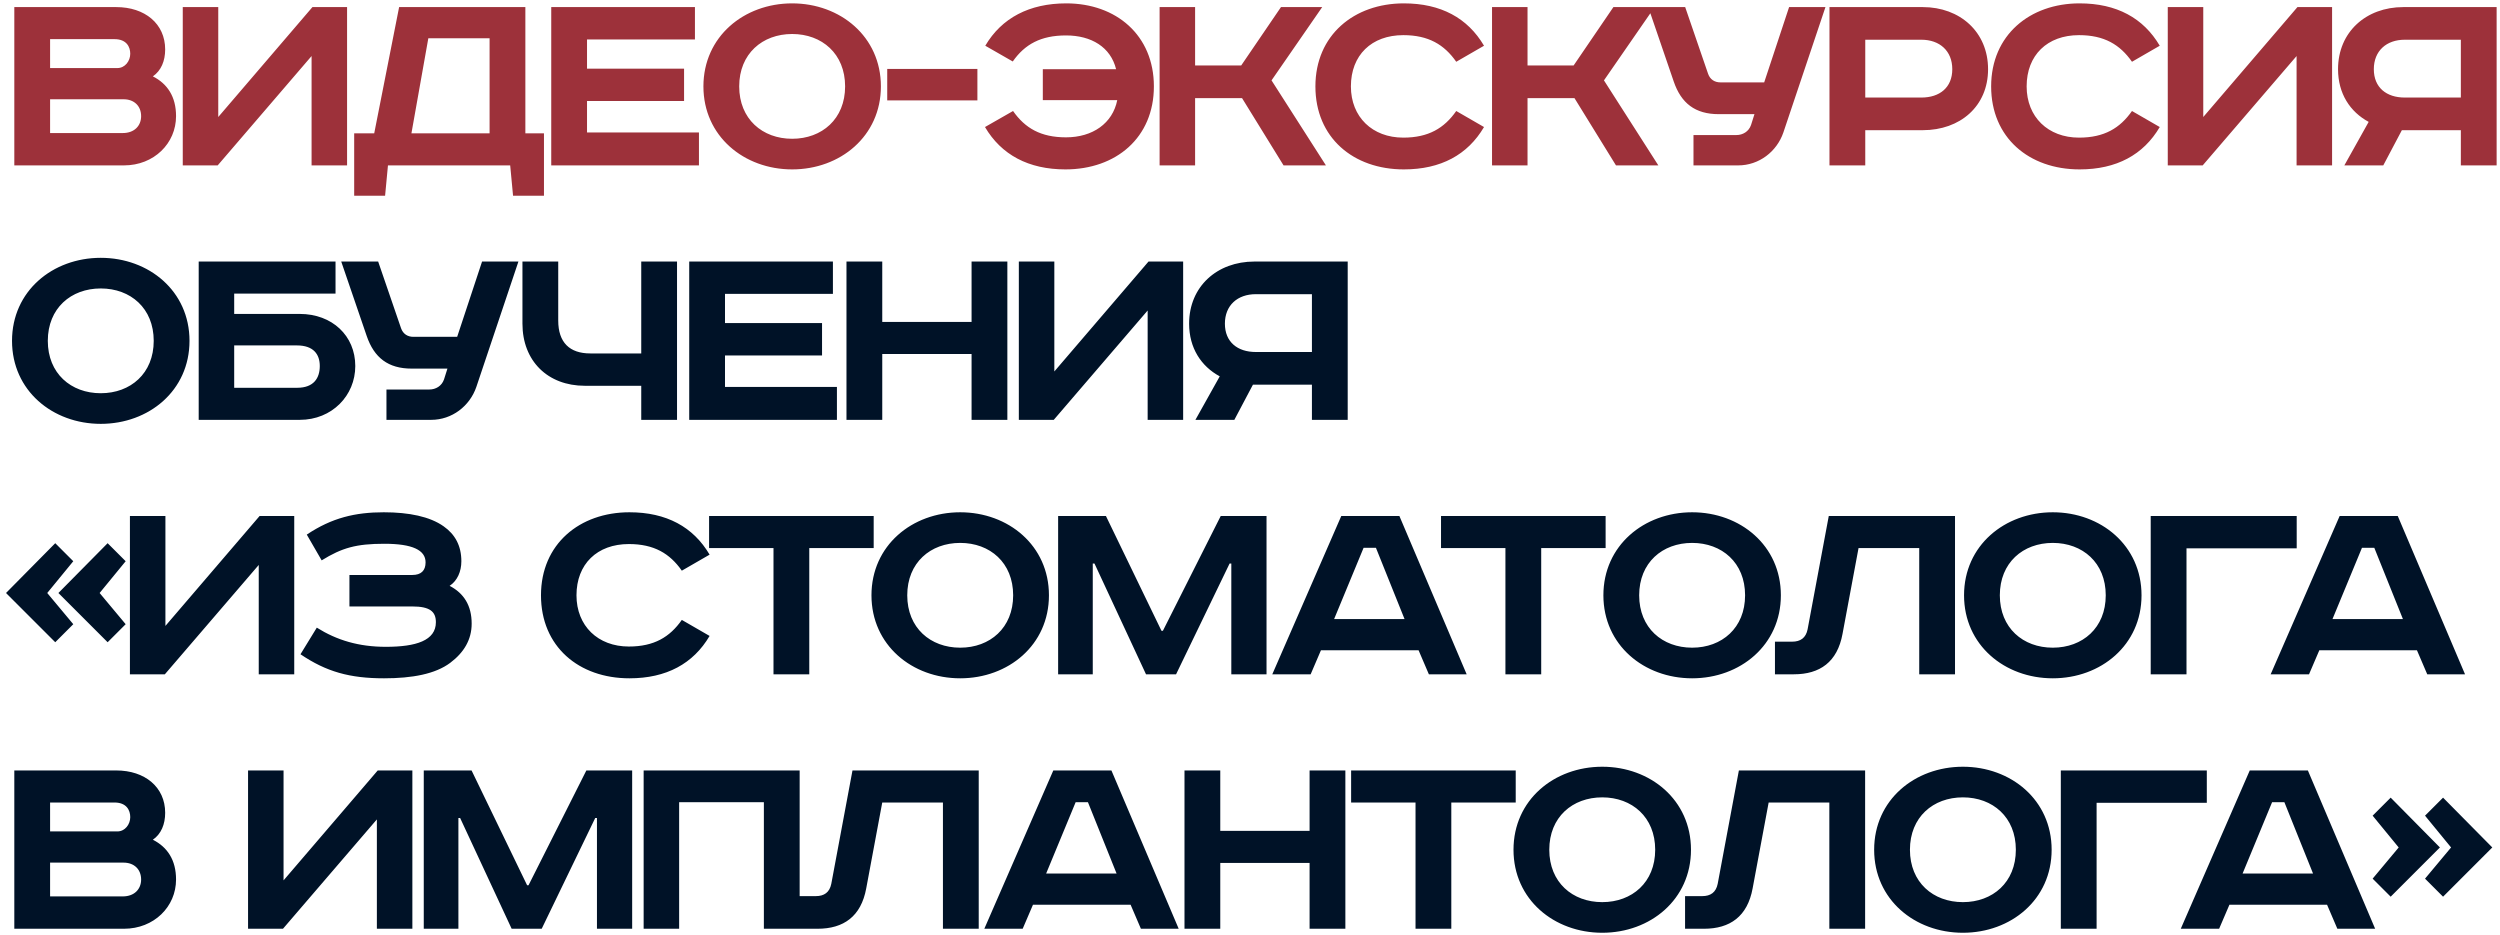
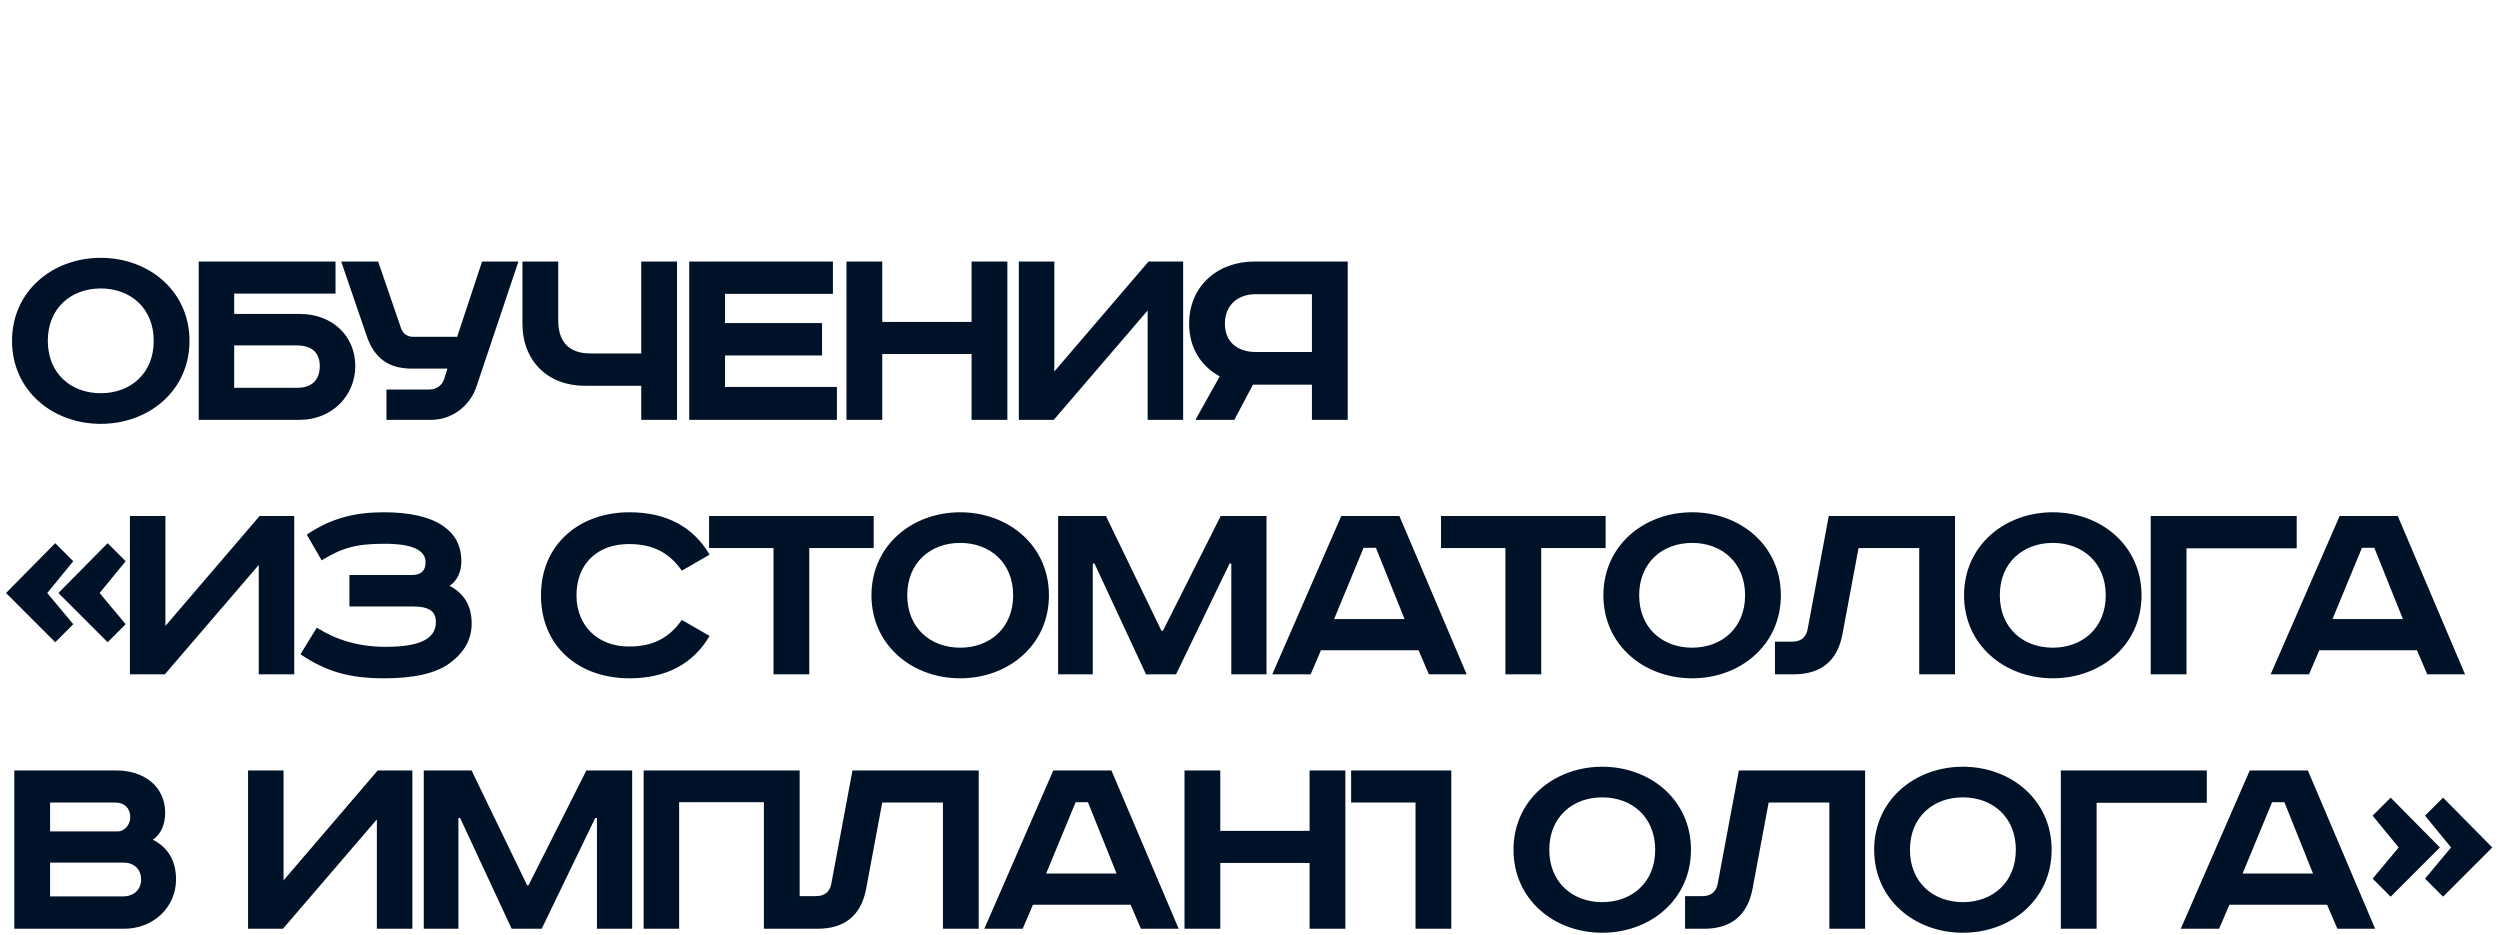
<svg xmlns="http://www.w3.org/2000/svg" width="393" height="147" viewBox="0 0 393 147" fill="none">
-   <path d="M2.25 1.115H18.27C22.77 1.115 25.965 3.725 25.965 7.775C25.965 9.575 25.335 11.105 24.03 12.005C26.325 13.175 27.675 15.2 27.675 18.26C27.675 22.535 24.21 26 19.485 26H2.25V1.115ZM7.875 6.155V10.7H18.45C19.665 10.7 20.475 9.575 20.475 8.45C20.475 7.37 19.89 6.155 18 6.155H7.875ZM7.875 15.605V20.915H19.305C21.105 20.915 22.185 19.79 22.185 18.26C22.185 16.64 21.06 15.605 19.44 15.605H7.875ZM28.73 1.115H34.31V18.395L49.115 1.115H54.56V26H48.98V8.81L34.22 26H28.73V1.115ZM62.742 1.115H82.587V20.96H85.512V30.77H80.652L80.202 26H60.987L60.537 30.77H55.677V20.96H58.827L62.742 1.115ZM67.332 6.02L64.677 20.96H76.962V6.02H67.332ZM86.655 1.115H109.245V6.2H92.28V10.79H107.535V15.875H92.28V20.825H109.875V26H86.655V1.115ZM116.202 13.58C116.202 18.71 119.847 21.815 124.527 21.815C129.207 21.815 132.852 18.71 132.852 13.58C132.852 8.45 129.207 5.345 124.527 5.345C119.847 5.345 116.202 8.45 116.202 13.58ZM138.477 13.58C138.477 21.41 132.087 26.63 124.527 26.63C116.967 26.63 110.577 21.41 110.577 13.58C110.577 5.75 116.967 0.53 124.527 0.53C132.087 0.53 138.477 5.75 138.477 13.58ZM139.472 10.835H153.647V15.785H139.472V10.835ZM163.931 10.88H175.451C174.596 7.415 171.581 5.57 167.576 5.57C163.616 5.57 161.096 6.965 159.206 9.665L154.886 7.19C157.451 2.825 161.816 0.53 167.621 0.53C175.451 0.53 181.391 5.525 181.391 13.58C181.391 21.635 175.451 26.63 167.486 26.63C161.681 26.63 157.406 24.335 154.841 19.97L159.251 17.45C161.141 20.15 163.616 21.59 167.576 21.59C171.761 21.59 174.911 19.385 175.631 15.74H163.931V10.88ZM182.29 1.115H187.87V10.295H195.115L201.37 1.115H207.85L199.885 12.635L208.435 26H201.775L195.25 15.425H187.87V26H182.29V1.115ZM233.287 7.19L228.922 9.71C227.032 7.01 224.557 5.525 220.597 5.525C215.602 5.525 212.362 8.675 212.362 13.58C212.362 18.395 215.737 21.635 220.597 21.635C224.557 21.635 227.032 20.15 228.922 17.45L233.287 19.97C230.722 24.335 226.492 26.63 220.687 26.63C212.722 26.63 206.782 21.635 206.782 13.58C206.782 5.525 212.857 0.53 220.687 0.53C226.492 0.53 230.722 2.825 233.287 7.19ZM234.547 1.115H240.127V10.295H247.372L253.627 1.115H260.107L252.142 12.635L260.692 26H254.032L247.507 15.425H240.127V26H234.547V1.115ZM259.106 1.115H264.911L268.511 11.6C268.826 12.5 269.546 12.95 270.446 12.95H277.331L281.246 1.115H286.961L280.346 20.825C279.311 23.84 276.521 26 273.236 26H266.216V21.23H272.966C273.956 21.23 274.901 20.69 275.261 19.655L275.801 17.945H270.176C266.486 17.945 264.281 16.235 263.111 12.815L259.106 1.115ZM287.594 1.115H302.264C308.114 1.115 312.524 5.03 312.524 10.88C312.524 16.73 308.114 20.465 302.264 20.465H293.219V26H287.594V1.115ZM293.219 6.245V15.335H302.039C304.919 15.335 306.899 13.76 306.899 10.88C306.899 8 304.919 6.245 302.039 6.245H293.219ZM339.513 7.19L335.148 9.71C333.258 7.01 330.783 5.525 326.823 5.525C321.828 5.525 318.588 8.675 318.588 13.58C318.588 18.395 321.963 21.635 326.823 21.635C330.783 21.635 333.258 20.15 335.148 17.45L339.513 19.97C336.948 24.335 332.718 26.63 326.913 26.63C318.948 26.63 313.008 21.635 313.008 13.58C313.008 5.525 319.083 0.53 326.913 0.53C332.718 0.53 336.948 2.825 339.513 7.19ZM340.773 1.115H346.353V18.395L361.158 1.115H366.603V26H361.023V8.81L346.263 26H340.773V1.115ZM392.47 1.115V26H386.845V20.465H377.575L374.65 26H368.53L372.355 19.16C369.43 17.585 367.54 14.705 367.54 10.88C367.54 5.03 371.95 1.115 377.8 1.115H392.47ZM386.845 6.245H378.025C375.145 6.245 373.165 8 373.165 10.88C373.165 13.76 375.145 15.335 378.025 15.335H386.845V6.245Z" fill="#9D313A" />
-   <path d="M7.515 53.58C7.515 58.71 11.16 61.815 15.84 61.815C20.52 61.815 24.165 58.71 24.165 53.58C24.165 48.45 20.52 45.345 15.84 45.345C11.16 45.345 7.515 48.45 7.515 53.58ZM29.79 53.58C29.79 61.41 23.4 66.63 15.84 66.63C8.28 66.63 1.89 61.41 1.89 53.58C1.89 45.75 8.28 40.53 15.84 40.53C23.4 40.53 29.79 45.75 29.79 53.58ZM31.235 41.115H52.745V46.155H36.815V49.35H47.12C52.205 49.35 55.85 52.77 55.85 57.54C55.85 62.175 52.205 66 47.12 66H31.235V41.115ZM36.815 54.3V60.96H46.715C49.325 60.96 50.27 59.43 50.27 57.54C50.27 55.695 49.28 54.3 46.67 54.3H36.815ZM53.641 41.115H59.446L63.046 51.6C63.361 52.5 64.081 52.95 64.981 52.95H71.866L75.781 41.115H81.496L74.881 60.825C73.846 63.84 71.056 66 67.771 66H60.751V61.23H67.501C68.491 61.23 69.436 60.69 69.796 59.655L70.336 57.945H64.711C61.021 57.945 58.816 56.235 57.646 52.815L53.641 41.115ZM82.129 41.115H87.754V50.385C87.754 53.85 89.553 55.56 92.793 55.56H100.804V41.115H106.429V66H100.804V60.645H91.939C86.088 60.645 82.129 56.73 82.129 50.88V41.115ZM108.345 41.115H130.935V46.2H113.97V50.79H129.225V55.875H113.97V60.825H131.565V66H108.345V41.115ZM133.066 41.115H138.691V50.61H152.731V41.115H158.356V66H152.731V55.65H138.691V66H133.066V41.115ZM160.161 41.115H165.741V58.395L180.546 41.115H185.991V66H180.411V48.81L165.651 66H160.161V41.115ZM211.859 41.115V66H206.234V60.465H196.964L194.039 66H187.919L191.744 59.16C188.819 57.585 186.929 54.705 186.929 50.88C186.929 45.03 191.339 41.115 197.189 41.115H211.859ZM206.234 46.245H197.414C194.534 46.245 192.554 48 192.554 50.88C192.554 53.76 194.534 55.335 197.414 55.335H206.234V46.245ZM8.685 85.39L11.52 88.225L7.425 93.22L11.52 98.125L8.685 100.96L0.945 93.22L8.685 85.39ZM16.92 85.39L19.755 88.225L15.66 93.22L19.755 98.125L16.92 100.96L9.18 93.22L16.92 85.39ZM20.424 81.115H26.004V98.395L40.809 81.115H46.254V106H40.674V88.81L25.914 106H20.424V81.115ZM54.931 90.385H64.831C66.181 90.385 66.901 89.71 66.901 88.405C66.901 86.47 64.831 85.48 60.421 85.48C56.011 85.48 53.761 86.11 50.566 88.09L48.226 84.04C52.186 81.385 55.876 80.53 60.331 80.53C64.291 80.53 67.576 81.205 69.736 82.735C71.536 83.995 72.526 85.795 72.526 88.225C72.526 89.845 71.896 91.285 70.681 92.095C72.931 93.265 74.146 95.2 74.146 98.035C74.146 100.555 72.931 102.58 70.771 104.2C68.431 105.955 64.786 106.63 60.376 106.63C54.976 106.63 51.286 105.595 47.236 102.85L49.801 98.665C52.951 100.645 56.416 101.68 60.646 101.68C65.416 101.68 68.521 100.69 68.521 97.81C68.521 96.145 67.576 95.335 64.831 95.335H54.931V90.385ZM111.548 87.19L107.183 89.71C105.293 87.01 102.818 85.525 98.858 85.525C93.863 85.525 90.623 88.675 90.623 93.58C90.623 98.395 93.998 101.635 98.858 101.635C102.818 101.635 105.293 100.15 107.183 97.45L111.548 99.97C108.983 104.335 104.753 106.63 98.948 106.63C90.983 106.63 85.043 101.635 85.043 93.58C85.043 85.525 91.118 80.53 98.948 80.53C104.753 80.53 108.983 82.825 111.548 87.19ZM111.468 81.115H137.343V86.155H127.218V106H121.593V86.155H111.468V81.115ZM142.619 93.58C142.619 98.71 146.264 101.815 150.944 101.815C155.624 101.815 159.269 98.71 159.269 93.58C159.269 88.45 155.624 85.345 150.944 85.345C146.264 85.345 142.619 88.45 142.619 93.58ZM164.894 93.58C164.894 101.41 158.504 106.63 150.944 106.63C143.384 106.63 136.994 101.41 136.994 93.58C136.994 85.75 143.384 80.53 150.944 80.53C158.504 80.53 164.894 85.75 164.894 93.58ZM166.338 81.115H173.853L182.583 99.16H182.808L191.898 81.115H199.098V106H193.563V88.585H193.293L184.878 106H180.153L172.053 88.585H171.783V106H166.338V81.115ZM214.359 86.11L209.724 97.315H220.794L216.294 86.11H214.359ZM210.849 81.115H219.984L230.559 106H224.619L222.999 102.22H207.654L206.034 106H200.004L210.849 81.115ZM226.528 81.115H252.403V86.155H242.278V106H236.653V86.155H226.528V81.115ZM257.678 93.58C257.678 98.71 261.323 101.815 266.003 101.815C270.683 101.815 274.328 98.71 274.328 93.58C274.328 88.45 270.683 85.345 266.003 85.345C261.323 85.345 257.678 88.45 257.678 93.58ZM279.953 93.58C279.953 101.41 273.563 106.63 266.003 106.63C258.443 106.63 252.053 101.41 252.053 93.58C252.053 85.75 258.443 80.53 266.003 80.53C273.563 80.53 279.953 85.75 279.953 93.58ZM287.483 81.115H307.328V106H301.703V86.155H292.163L289.643 99.655C288.833 104.065 286.088 106 281.993 106H279.023V100.87H281.723C283.028 100.87 283.883 100.285 284.153 98.935L287.483 81.115ZM314.373 93.58C314.373 98.71 318.018 101.815 322.698 101.815C327.378 101.815 331.023 98.71 331.023 93.58C331.023 88.45 327.378 85.345 322.698 85.345C318.018 85.345 314.373 88.45 314.373 93.58ZM336.648 93.58C336.648 101.41 330.258 106.63 322.698 106.63C315.138 106.63 308.748 101.41 308.748 93.58C308.748 85.75 315.138 80.53 322.698 80.53C330.258 80.53 336.648 85.75 336.648 93.58ZM338.092 81.115H361.042V86.2H343.717V106H338.092V81.115ZM371.303 86.11L366.668 97.315H377.738L373.238 86.11H371.303ZM367.793 81.115H376.928L387.503 106H381.563L379.943 102.22H364.598L362.978 106H356.948L367.793 81.115ZM2.25 121.115H18.27C22.77 121.115 25.965 123.725 25.965 127.775C25.965 129.575 25.335 131.105 24.03 132.005C26.325 133.175 27.675 135.2 27.675 138.26C27.675 142.535 24.21 146 19.485 146H2.25V121.115ZM7.875 126.155V130.7H18.45C19.665 130.7 20.475 129.575 20.475 128.45C20.475 127.37 19.89 126.155 18 126.155H7.875ZM7.875 135.605V140.915H19.305C21.105 140.915 22.185 139.79 22.185 138.26C22.185 136.64 21.06 135.605 19.44 135.605H7.875ZM38.994 121.115H44.574V138.395L59.379 121.115H64.824V146H59.244V128.81L44.484 146H38.994V121.115ZM66.616 121.115H74.131L82.861 139.16H83.086L92.176 121.115H99.376V146H93.841V128.585H93.571L85.156 146H80.431L72.331 128.585H72.061V146H66.616V121.115ZM101.181 121.115H125.706V146H120.081V126.11H106.761V146H101.181V121.115ZM134.01 121.115H153.855V146H148.23V126.155H138.69L136.17 139.655C135.36 144.065 132.615 146 128.52 146H125.55V140.87H128.25C129.555 140.87 130.41 140.285 130.68 138.935L134.01 121.115ZM169.09 126.11L164.455 137.315H175.525L171.025 126.11H169.09ZM165.58 121.115H174.715L185.29 146H179.35L177.73 142.22H162.385L160.765 146H154.735L165.58 121.115ZM186.202 121.115H191.827V130.61H205.867V121.115H211.492V146H205.867V135.65H191.827V146H186.202V121.115ZM212.396 121.115H238.271V126.155H228.146V146H222.521V126.155H212.396V121.115ZM243.547 133.58C243.547 138.71 247.192 141.815 251.872 141.815C256.552 141.815 260.197 138.71 260.197 133.58C260.197 128.45 256.552 125.345 251.872 125.345C247.192 125.345 243.547 128.45 243.547 133.58ZM265.822 133.58C265.822 141.41 259.432 146.63 251.872 146.63C244.312 146.63 237.922 141.41 237.922 133.58C237.922 125.75 244.312 120.53 251.872 120.53C259.432 120.53 265.822 125.75 265.822 133.58ZM273.352 121.115H293.197V146H287.572V126.155H278.032L275.512 139.655C274.702 144.065 271.957 146 267.862 146H264.892V140.87H267.592C268.897 140.87 269.752 140.285 270.022 138.935L273.352 121.115ZM300.242 133.58C300.242 138.71 303.887 141.815 308.567 141.815C313.247 141.815 316.892 138.71 316.892 133.58C316.892 128.45 313.247 125.345 308.567 125.345C303.887 125.345 300.242 128.45 300.242 133.58ZM322.517 133.58C322.517 141.41 316.127 146.63 308.567 146.63C301.007 146.63 294.617 141.41 294.617 133.58C294.617 125.75 301.007 120.53 308.567 120.53C316.127 120.53 322.517 125.75 322.517 133.58ZM323.961 121.115H346.911V126.2H329.586V146H323.961V121.115ZM357.172 126.11L352.537 137.315H363.607L359.107 126.11H357.172ZM353.662 121.115H362.797L373.372 146H367.432L365.812 142.22H350.467L348.847 146H342.817L353.662 121.115ZM381.214 128.225L384.049 125.39L391.789 133.22L384.049 140.96L381.214 138.125L385.309 133.22L381.214 128.225ZM372.979 128.225L375.814 125.39L383.554 133.22L375.814 140.96L372.979 138.125L377.074 133.22L372.979 128.225Z" fill="#001227" />
+   <path d="M7.515 53.58C7.515 58.71 11.16 61.815 15.84 61.815C20.52 61.815 24.165 58.71 24.165 53.58C24.165 48.45 20.52 45.345 15.84 45.345C11.16 45.345 7.515 48.45 7.515 53.58ZM29.79 53.58C29.79 61.41 23.4 66.63 15.84 66.63C8.28 66.63 1.89 61.41 1.89 53.58C1.89 45.75 8.28 40.53 15.84 40.53C23.4 40.53 29.79 45.75 29.79 53.58ZM31.235 41.115H52.745V46.155H36.815V49.35H47.12C52.205 49.35 55.85 52.77 55.85 57.54C55.85 62.175 52.205 66 47.12 66H31.235V41.115ZM36.815 54.3V60.96H46.715C49.325 60.96 50.27 59.43 50.27 57.54C50.27 55.695 49.28 54.3 46.67 54.3H36.815ZM53.641 41.115H59.446L63.046 51.6C63.361 52.5 64.081 52.95 64.981 52.95H71.866L75.781 41.115H81.496L74.881 60.825C73.846 63.84 71.056 66 67.771 66H60.751V61.23H67.501C68.491 61.23 69.436 60.69 69.796 59.655L70.336 57.945H64.711C61.021 57.945 58.816 56.235 57.646 52.815L53.641 41.115ZM82.129 41.115H87.754V50.385C87.754 53.85 89.553 55.56 92.793 55.56H100.804V41.115H106.429V66H100.804V60.645H91.939C86.088 60.645 82.129 56.73 82.129 50.88V41.115ZM108.345 41.115H130.935V46.2H113.97V50.79H129.225V55.875H113.97V60.825H131.565V66H108.345V41.115ZM133.066 41.115H138.691V50.61H152.731V41.115H158.356V66H152.731V55.65H138.691V66H133.066V41.115ZM160.161 41.115H165.741V58.395L180.546 41.115H185.991V66H180.411V48.81L165.651 66H160.161V41.115ZM211.859 41.115V66H206.234V60.465H196.964L194.039 66H187.919L191.744 59.16C188.819 57.585 186.929 54.705 186.929 50.88C186.929 45.03 191.339 41.115 197.189 41.115H211.859ZM206.234 46.245H197.414C194.534 46.245 192.554 48 192.554 50.88C192.554 53.76 194.534 55.335 197.414 55.335H206.234V46.245ZM8.685 85.39L11.52 88.225L7.425 93.22L11.52 98.125L8.685 100.96L0.945 93.22L8.685 85.39ZM16.92 85.39L19.755 88.225L15.66 93.22L19.755 98.125L16.92 100.96L9.18 93.22L16.92 85.39ZM20.424 81.115H26.004V98.395L40.809 81.115H46.254V106H40.674V88.81L25.914 106H20.424V81.115ZM54.931 90.385H64.831C66.181 90.385 66.901 89.71 66.901 88.405C66.901 86.47 64.831 85.48 60.421 85.48C56.011 85.48 53.761 86.11 50.566 88.09L48.226 84.04C52.186 81.385 55.876 80.53 60.331 80.53C64.291 80.53 67.576 81.205 69.736 82.735C71.536 83.995 72.526 85.795 72.526 88.225C72.526 89.845 71.896 91.285 70.681 92.095C72.931 93.265 74.146 95.2 74.146 98.035C74.146 100.555 72.931 102.58 70.771 104.2C68.431 105.955 64.786 106.63 60.376 106.63C54.976 106.63 51.286 105.595 47.236 102.85L49.801 98.665C52.951 100.645 56.416 101.68 60.646 101.68C65.416 101.68 68.521 100.69 68.521 97.81C68.521 96.145 67.576 95.335 64.831 95.335H54.931V90.385ZM111.548 87.19L107.183 89.71C105.293 87.01 102.818 85.525 98.858 85.525C93.863 85.525 90.623 88.675 90.623 93.58C90.623 98.395 93.998 101.635 98.858 101.635C102.818 101.635 105.293 100.15 107.183 97.45L111.548 99.97C108.983 104.335 104.753 106.63 98.948 106.63C90.983 106.63 85.043 101.635 85.043 93.58C85.043 85.525 91.118 80.53 98.948 80.53C104.753 80.53 108.983 82.825 111.548 87.19ZM111.468 81.115H137.343V86.155H127.218V106H121.593V86.155H111.468V81.115ZM142.619 93.58C142.619 98.71 146.264 101.815 150.944 101.815C155.624 101.815 159.269 98.71 159.269 93.58C159.269 88.45 155.624 85.345 150.944 85.345C146.264 85.345 142.619 88.45 142.619 93.58ZM164.894 93.58C164.894 101.41 158.504 106.63 150.944 106.63C143.384 106.63 136.994 101.41 136.994 93.58C136.994 85.75 143.384 80.53 150.944 80.53C158.504 80.53 164.894 85.75 164.894 93.58ZM166.338 81.115H173.853L182.583 99.16H182.808L191.898 81.115H199.098V106H193.563V88.585H193.293L184.878 106H180.153L172.053 88.585H171.783V106H166.338V81.115ZM214.359 86.11L209.724 97.315H220.794L216.294 86.11H214.359ZM210.849 81.115H219.984L230.559 106H224.619L222.999 102.22H207.654L206.034 106H200.004L210.849 81.115ZM226.528 81.115H252.403V86.155H242.278V106H236.653V86.155H226.528V81.115ZM257.678 93.58C257.678 98.71 261.323 101.815 266.003 101.815C270.683 101.815 274.328 98.71 274.328 93.58C274.328 88.45 270.683 85.345 266.003 85.345C261.323 85.345 257.678 88.45 257.678 93.58ZM279.953 93.58C279.953 101.41 273.563 106.63 266.003 106.63C258.443 106.63 252.053 101.41 252.053 93.58C252.053 85.75 258.443 80.53 266.003 80.53C273.563 80.53 279.953 85.75 279.953 93.58ZM287.483 81.115H307.328V106H301.703V86.155H292.163L289.643 99.655C288.833 104.065 286.088 106 281.993 106H279.023V100.87H281.723C283.028 100.87 283.883 100.285 284.153 98.935L287.483 81.115ZM314.373 93.58C314.373 98.71 318.018 101.815 322.698 101.815C327.378 101.815 331.023 98.71 331.023 93.58C331.023 88.45 327.378 85.345 322.698 85.345C318.018 85.345 314.373 88.45 314.373 93.58ZM336.648 93.58C336.648 101.41 330.258 106.63 322.698 106.63C315.138 106.63 308.748 101.41 308.748 93.58C308.748 85.75 315.138 80.53 322.698 80.53C330.258 80.53 336.648 85.75 336.648 93.58ZM338.092 81.115H361.042V86.2H343.717V106H338.092V81.115ZM371.303 86.11L366.668 97.315H377.738L373.238 86.11H371.303ZM367.793 81.115H376.928L387.503 106H381.563L379.943 102.22H364.598L362.978 106H356.948L367.793 81.115ZM2.25 121.115H18.27C22.77 121.115 25.965 123.725 25.965 127.775C25.965 129.575 25.335 131.105 24.03 132.005C26.325 133.175 27.675 135.2 27.675 138.26C27.675 142.535 24.21 146 19.485 146H2.25V121.115ZM7.875 126.155V130.7H18.45C19.665 130.7 20.475 129.575 20.475 128.45C20.475 127.37 19.89 126.155 18 126.155H7.875ZM7.875 135.605V140.915H19.305C21.105 140.915 22.185 139.79 22.185 138.26C22.185 136.64 21.06 135.605 19.44 135.605H7.875ZM38.994 121.115H44.574V138.395L59.379 121.115H64.824V146H59.244V128.81L44.484 146H38.994V121.115ZM66.616 121.115H74.131L82.861 139.16H83.086L92.176 121.115H99.376V146H93.841V128.585H93.571L85.156 146H80.431L72.331 128.585H72.061V146H66.616V121.115ZM101.181 121.115H125.706V146H120.081V126.11H106.761V146H101.181V121.115ZM134.01 121.115H153.855V146H148.23V126.155H138.69L136.17 139.655C135.36 144.065 132.615 146 128.52 146H125.55V140.87H128.25C129.555 140.87 130.41 140.285 130.68 138.935L134.01 121.115ZM169.09 126.11L164.455 137.315H175.525L171.025 126.11H169.09ZM165.58 121.115H174.715L185.29 146H179.35L177.73 142.22H162.385L160.765 146H154.735L165.58 121.115ZM186.202 121.115H191.827V130.61H205.867V121.115H211.492V146H205.867V135.65H191.827V146H186.202V121.115ZM212.396 121.115H238.271H228.146V146H222.521V126.155H212.396V121.115ZM243.547 133.58C243.547 138.71 247.192 141.815 251.872 141.815C256.552 141.815 260.197 138.71 260.197 133.58C260.197 128.45 256.552 125.345 251.872 125.345C247.192 125.345 243.547 128.45 243.547 133.58ZM265.822 133.58C265.822 141.41 259.432 146.63 251.872 146.63C244.312 146.63 237.922 141.41 237.922 133.58C237.922 125.75 244.312 120.53 251.872 120.53C259.432 120.53 265.822 125.75 265.822 133.58ZM273.352 121.115H293.197V146H287.572V126.155H278.032L275.512 139.655C274.702 144.065 271.957 146 267.862 146H264.892V140.87H267.592C268.897 140.87 269.752 140.285 270.022 138.935L273.352 121.115ZM300.242 133.58C300.242 138.71 303.887 141.815 308.567 141.815C313.247 141.815 316.892 138.71 316.892 133.58C316.892 128.45 313.247 125.345 308.567 125.345C303.887 125.345 300.242 128.45 300.242 133.58ZM322.517 133.58C322.517 141.41 316.127 146.63 308.567 146.63C301.007 146.63 294.617 141.41 294.617 133.58C294.617 125.75 301.007 120.53 308.567 120.53C316.127 120.53 322.517 125.75 322.517 133.58ZM323.961 121.115H346.911V126.2H329.586V146H323.961V121.115ZM357.172 126.11L352.537 137.315H363.607L359.107 126.11H357.172ZM353.662 121.115H362.797L373.372 146H367.432L365.812 142.22H350.467L348.847 146H342.817L353.662 121.115ZM381.214 128.225L384.049 125.39L391.789 133.22L384.049 140.96L381.214 138.125L385.309 133.22L381.214 128.225ZM372.979 128.225L375.814 125.39L383.554 133.22L375.814 140.96L372.979 138.125L377.074 133.22L372.979 128.225Z" fill="#001227" />
</svg>